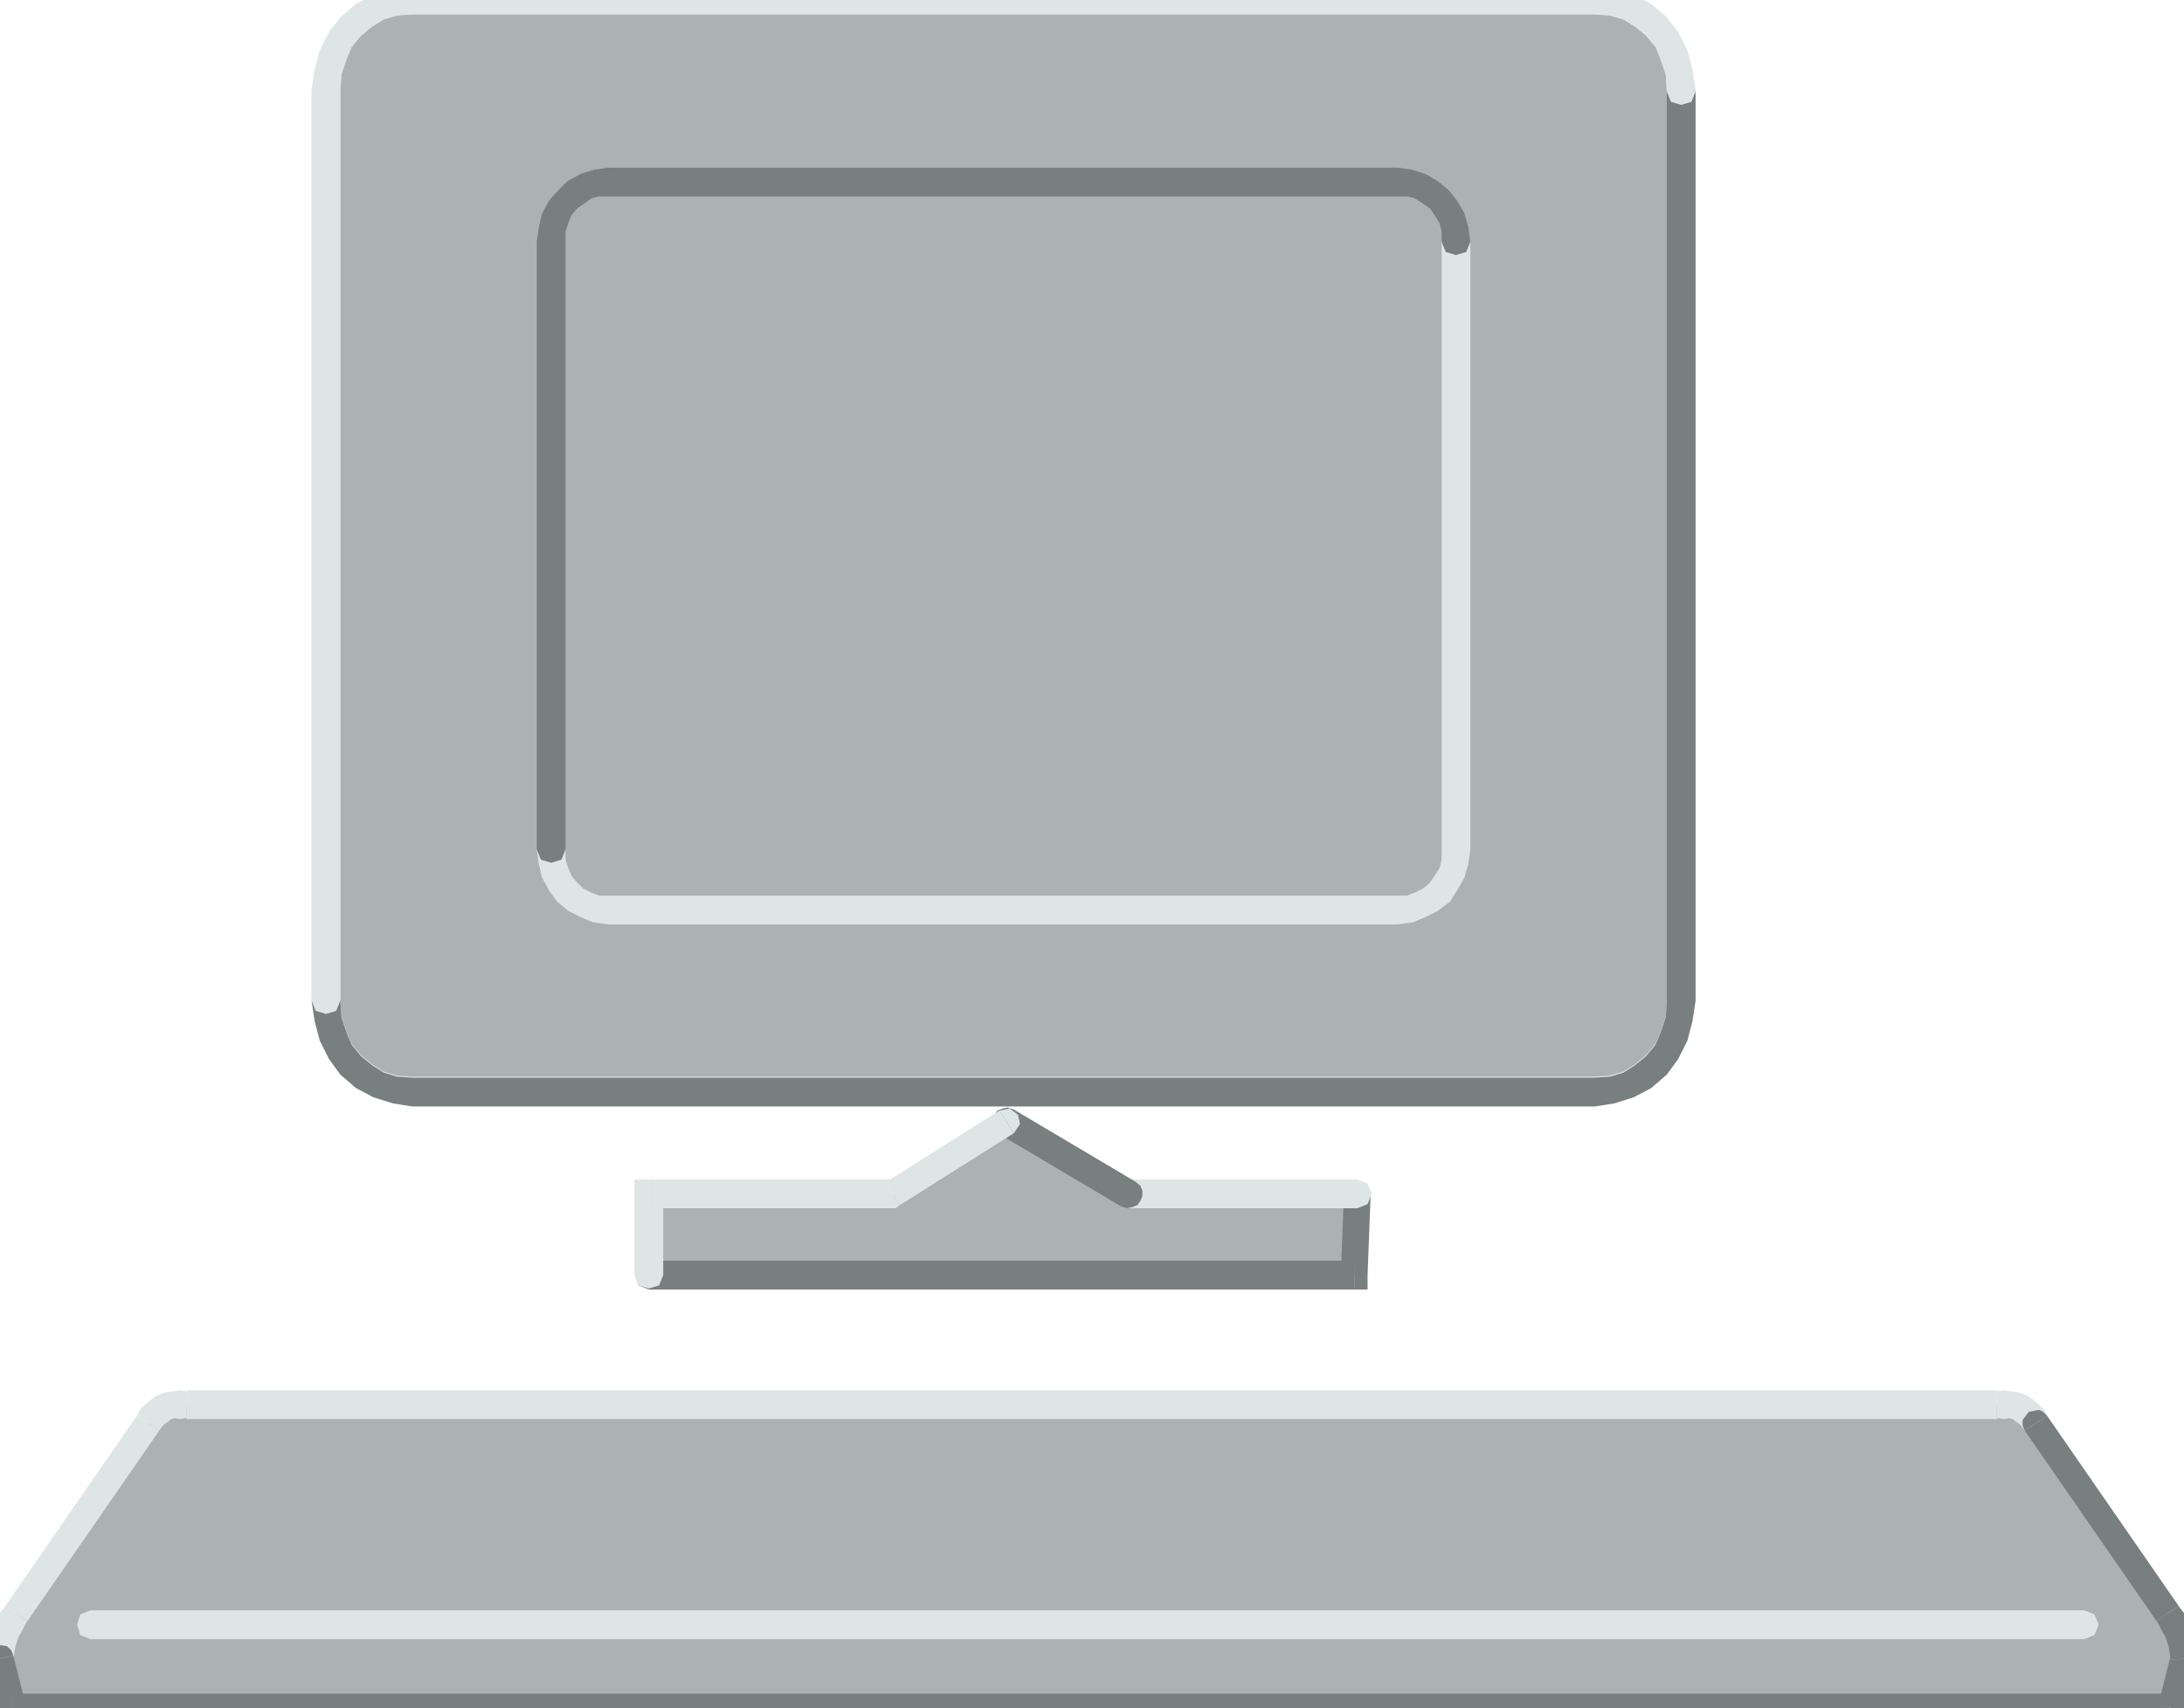
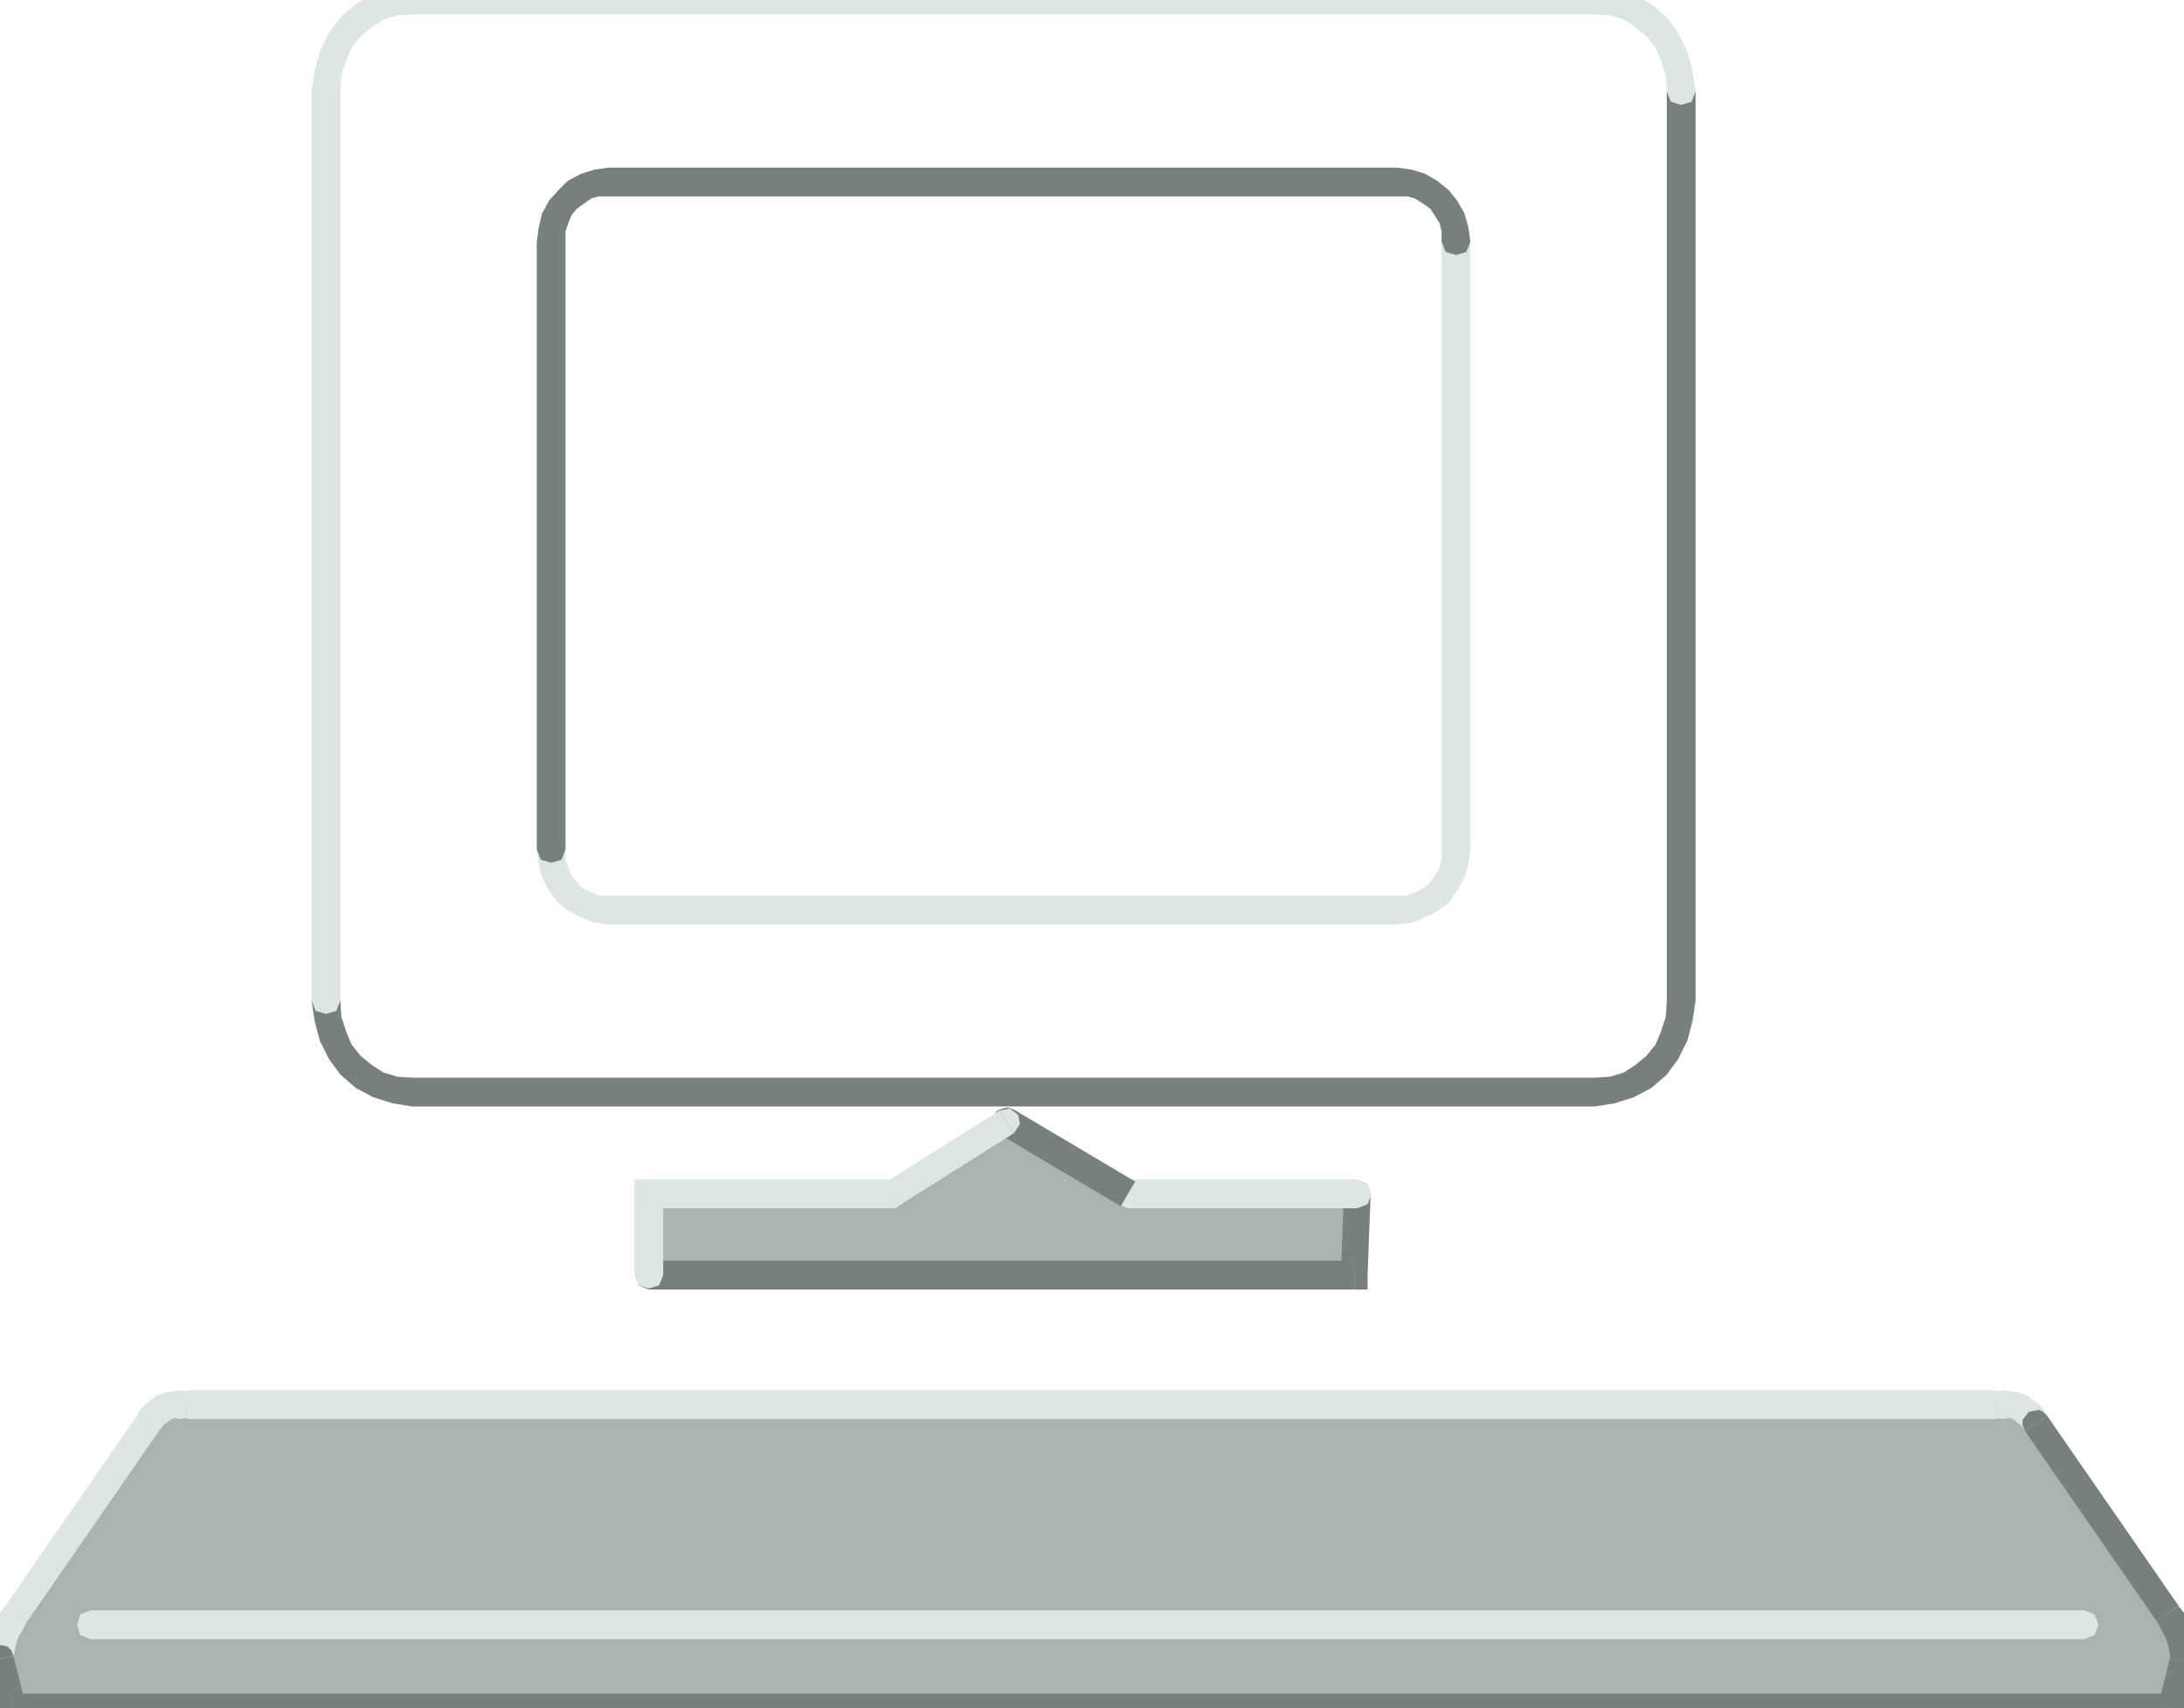
<svg xmlns="http://www.w3.org/2000/svg" width="2.124in" height="1.661in" fill-rule="evenodd" stroke-linecap="round" preserveAspectRatio="none" viewBox="0 0 2124 1661">
  <style>.pen1{stroke:none}.brush2{fill:#aab2b2}.brush3{fill:#777f7f}.brush4{fill:#dde5e5}</style>
  <path d="M632 1161h237l111-70 118 70h223l-3 79H632v-79z" class="pen1 brush2" />
  <path fill-rule="nonzero" d="m1333 1161-4-10-9-3-9 3-4 10zm-16 93 13-14 3-79h-26l-3 79 13-14v28h13v-14z" class="pen1 brush3" />
  <path fill-rule="nonzero" d="M631 1240v14h686v-28H631v14zm0-14-10 4-3 10 3 10 10 4z" class="pen1 brush3" />
  <path fill-rule="nonzero" d="m1097 1147-10 4-3 10 3 10 10 4zm223 14v-14h-223v28h223v-14zm0 14 10-4 4-10-4-10-10-4z" class="pen1 brush4" />
-   <path fill-rule="nonzero" d="m986 1079-6-2-5 1-5 2-3 4-2 5v5l2 5 5 4zm111 82 7-12-118-70-14 24 118 70 7-12zm-7 12 6 2 5-1 5-2 3-4 2-5v-5l-2-5-5-4z" class="pen1 brush3" />
+   <path fill-rule="nonzero" d="m986 1079-6-2-5 1-5 2-3 4-2 5v5l2 5 5 4zm111 82 7-12-118-70-14 24 118 70 7-12zv-5l-2-5-5-4z" class="pen1 brush3" />
  <path fill-rule="nonzero" d="m617 1240 4 10 10 3 10-3 4-10zm14-93-14 14v79h28v-79l-14 14v-28h-14v14z" class="pen1 brush4" />
  <path fill-rule="nonzero" d="m861 1150 7-3H631v28h237l7-3-7 3h3l4-3z" class="pen1 brush4" />
  <path fill-rule="nonzero" d="m979 1091-7-11-111 70 14 22 111-70-7-11z" class="pen1 brush4" />
  <path fill-rule="nonzero" d="m986 1102 6-9-2-9-8-6-10 2z" class="pen1 brush4" />
-   <path d="m317 972 2 18 5 17 7 15 10 13 13 11 14 8 16 5 17 2h1149l17-2 17-5 14-8 13-11 10-13 7-15 5-17 2-18V88l-2-18-5-17-7-15-10-13-13-10-14-8-17-5-17-2H401l-17 2-16 5-14 8-13 10-10 13-7 15-5 17-2 18v884z" class="pen1 brush2" />
-   <path fill-rule="nonzero" d="m401 1047-15-1-13-4-11-7-11-9-9-11-5-12-5-15-1-16h-28l3 20 5 19 9 18 11 15 15 13 17 9 19 6 19 3zm1149 0H401v28h1149zm71-75-1 16-5 15-5 12-9 11-11 9-11 7-14 4-15 1v28l19-3 20-6 17-9 15-13 11-15 9-18 5-19 3-20zm0-884v884h28V88zm-71-74 15 1 14 4 12 7 11 8 8 11 5 12 5 15 1 16h28l-3-20-5-19-9-18-12-15-15-12-16-9-20-6-19-3zM401 14h1149v-28H401zm-70 74 1-16 5-15 5-12 8-11 11-8 12-7 13-4 15-1v-28l-19 3-19 6-16 9-15 12-12 15-9 18-5 19-3 20zm0 884V88h-28v884z" class="pen1 brush4" />
  <path fill-rule="nonzero" d="m1649 89-4-10-10-4-10 4-4 10zm0 884V89h-28v884zm-98 103 19-3 19-6 17-9 15-13 11-15 9-18 5-19 3-20h-28l-1 16-5 15-5 12-9 11-11 9-11 7-13 4-15 1zm-1150 0h1150v-28H401zm-98-103 3 20 5 19 9 18 11 15 15 13 17 9 19 6 19 3v-28l-15-1-13-4-11-7-11-9-9-11-5-12-5-15-1-16zm28 0-4-10-10-4-10 4-4 10z" class="pen1 brush3" />
  <path fill-rule="nonzero" d="m303 973 4 10 10 3 10-3 4-10zm0-884v884h28V89zm98-103-19 3-19 6-17 9-15 13-11 15-9 18-5 19-3 20h28l1-16 5-15 5-12 9-11 11-9 11-7 13-4 15-1zm1150 0H401v28h1150zm98 103-3-20-5-19-9-18-11-15-15-13-17-9-19-6-19-3v28l15 1 13 4 11 7 11 9 9 11 5 12 5 15 1 16zm-28 0 4 10 10 3 10-3 4-10zm-191 146-4-10-10-4-10 4-4 10zm0 591V235h-28v591zm-71 73 15-2 12-5 12-6 12-9 7-11 7-12 4-14 2-14h-28v10l-2 8-5 8-5 7-6 5-8 4-8 3h-9zm-767 0h767v-28H592zm-70-73 2 14 3 13 7 13 8 11 11 9 12 6 12 5 15 2v-28h-9l-8-3-8-4-5-5-6-7-3-7-3-9v-10zm28 0-4-10-10-4-10 4-4 10z" class="pen1 brush4" />
  <path fill-rule="nonzero" d="m522 826 4 10 10 3 10-3 4-10zm0-591v591h28V235zm70-72-14 2-13 4-13 7-9 9-9 10-7 13-3 13-2 14h28v-10l3-9 3-7 5-6 7-5 7-5 7-2h10zm767 0H592v28h767zm71 72-2-14-4-14-7-12-8-10-11-9-12-7-13-4-14-2v28h10l7 2 8 5 7 5 4 6 5 8 2 8v10zm-28 0 4 10 10 3 10-3 4-10z" class="pen1 brush3" />
  <path d="M1062 1661h1050l12-48-2-14-3-11-5-10-6-9-128-185-3-5-4-4-4-3-4-3-5-2-5-1H169l-5 1-5 2-4 3-4 3-4 4-3 5-128 185-6 9-5 10-3 11-2 14 12 48h1050z" class="pen1 brush2" />
  <path fill-rule="nonzero" d="m1969 1391 4 4 5 2 4-1 5-2 3-3 3-4v-5l-2-5z" class="pen1 brush4" />
  <path fill-rule="nonzero" d="m1942 1380 1-1 6 1 5-1 3 1 2 1 2 2 3 2 2 2 3 4 22-14-3-6-6-6-5-4-6-4-8-3-7-1-7-1-8 1 1-1z" class="pen1 brush4" />
  <path fill-rule="nonzero" d="M1062 1380h880v-28h-880zm-881-1 1 1h880v-28H182l1 1z" class="pen1 brush4" />
  <path fill-rule="nonzero" d="m155 1391 3-4 2-2 3-2 2-2 2-1 3-1 5 1 6-1 2-26-8-1-7 1-7 1-8 3-6 4-5 4-6 6-3 6z" class="pen1 brush4" />
  <path fill-rule="nonzero" d="m26 1577 1-1 128-185-22-14L5 1562l1-1z" class="pen1 brush4" />
  <path fill-rule="nonzero" d="m13 1614 2-13 3-9 4-7 4-8-20-16-8 10-6 13-3 13-2 15z" class="pen1 brush4" />
  <path fill-rule="nonzero" d="m-13 1612 4 10 8 4 9-3 5-9z" class="pen1 brush4" />
  <path fill-rule="nonzero" d="m13 1610-2-5-4-4-5-1h-5l-5 2-3 3-2 5v6z" class="pen1 brush3" />
  <path fill-rule="nonzero" d="m12 1647 13 11-12-48-26 6 12 48 13 11-13-11 3 10 10 1z" class="pen1 brush3" />
  <path fill-rule="nonzero" d="M1062 1647H12v28h1050zm1037 11 13-11H1062v28h1050l13-11-13 11 10-1 3-10z" class="pen1 brush3" />
  <path fill-rule="nonzero" d="M2111 1614v-4l-12 48 26 6 12-48v-4 4l1-3-1-1z" class="pen1 brush3" />
  <path fill-rule="nonzero" d="m2097 1576 1 1 4 8 4 7 3 9 2 13 26-2-2-15-3-13-6-13-8-10 1 1z" class="pen1 brush3" />
  <path fill-rule="nonzero" d="m1980 1384-11 7 128 185 22-14-128-185-11 7z" class="pen1 brush3" />
  <path fill-rule="nonzero" d="m1991 1377-4-4-4-2-5 1-5 1-3 4-3 4v5l2 5z" class="pen1 brush3" />
  <path fill-rule="nonzero" d="m88 1566-10 4-3 10 3 10 10 4zm1939 14v-14H88v28h1939v-14zm0 14 10-4 4-10-4-10-10-4z" class="pen1 brush4" />
</svg>